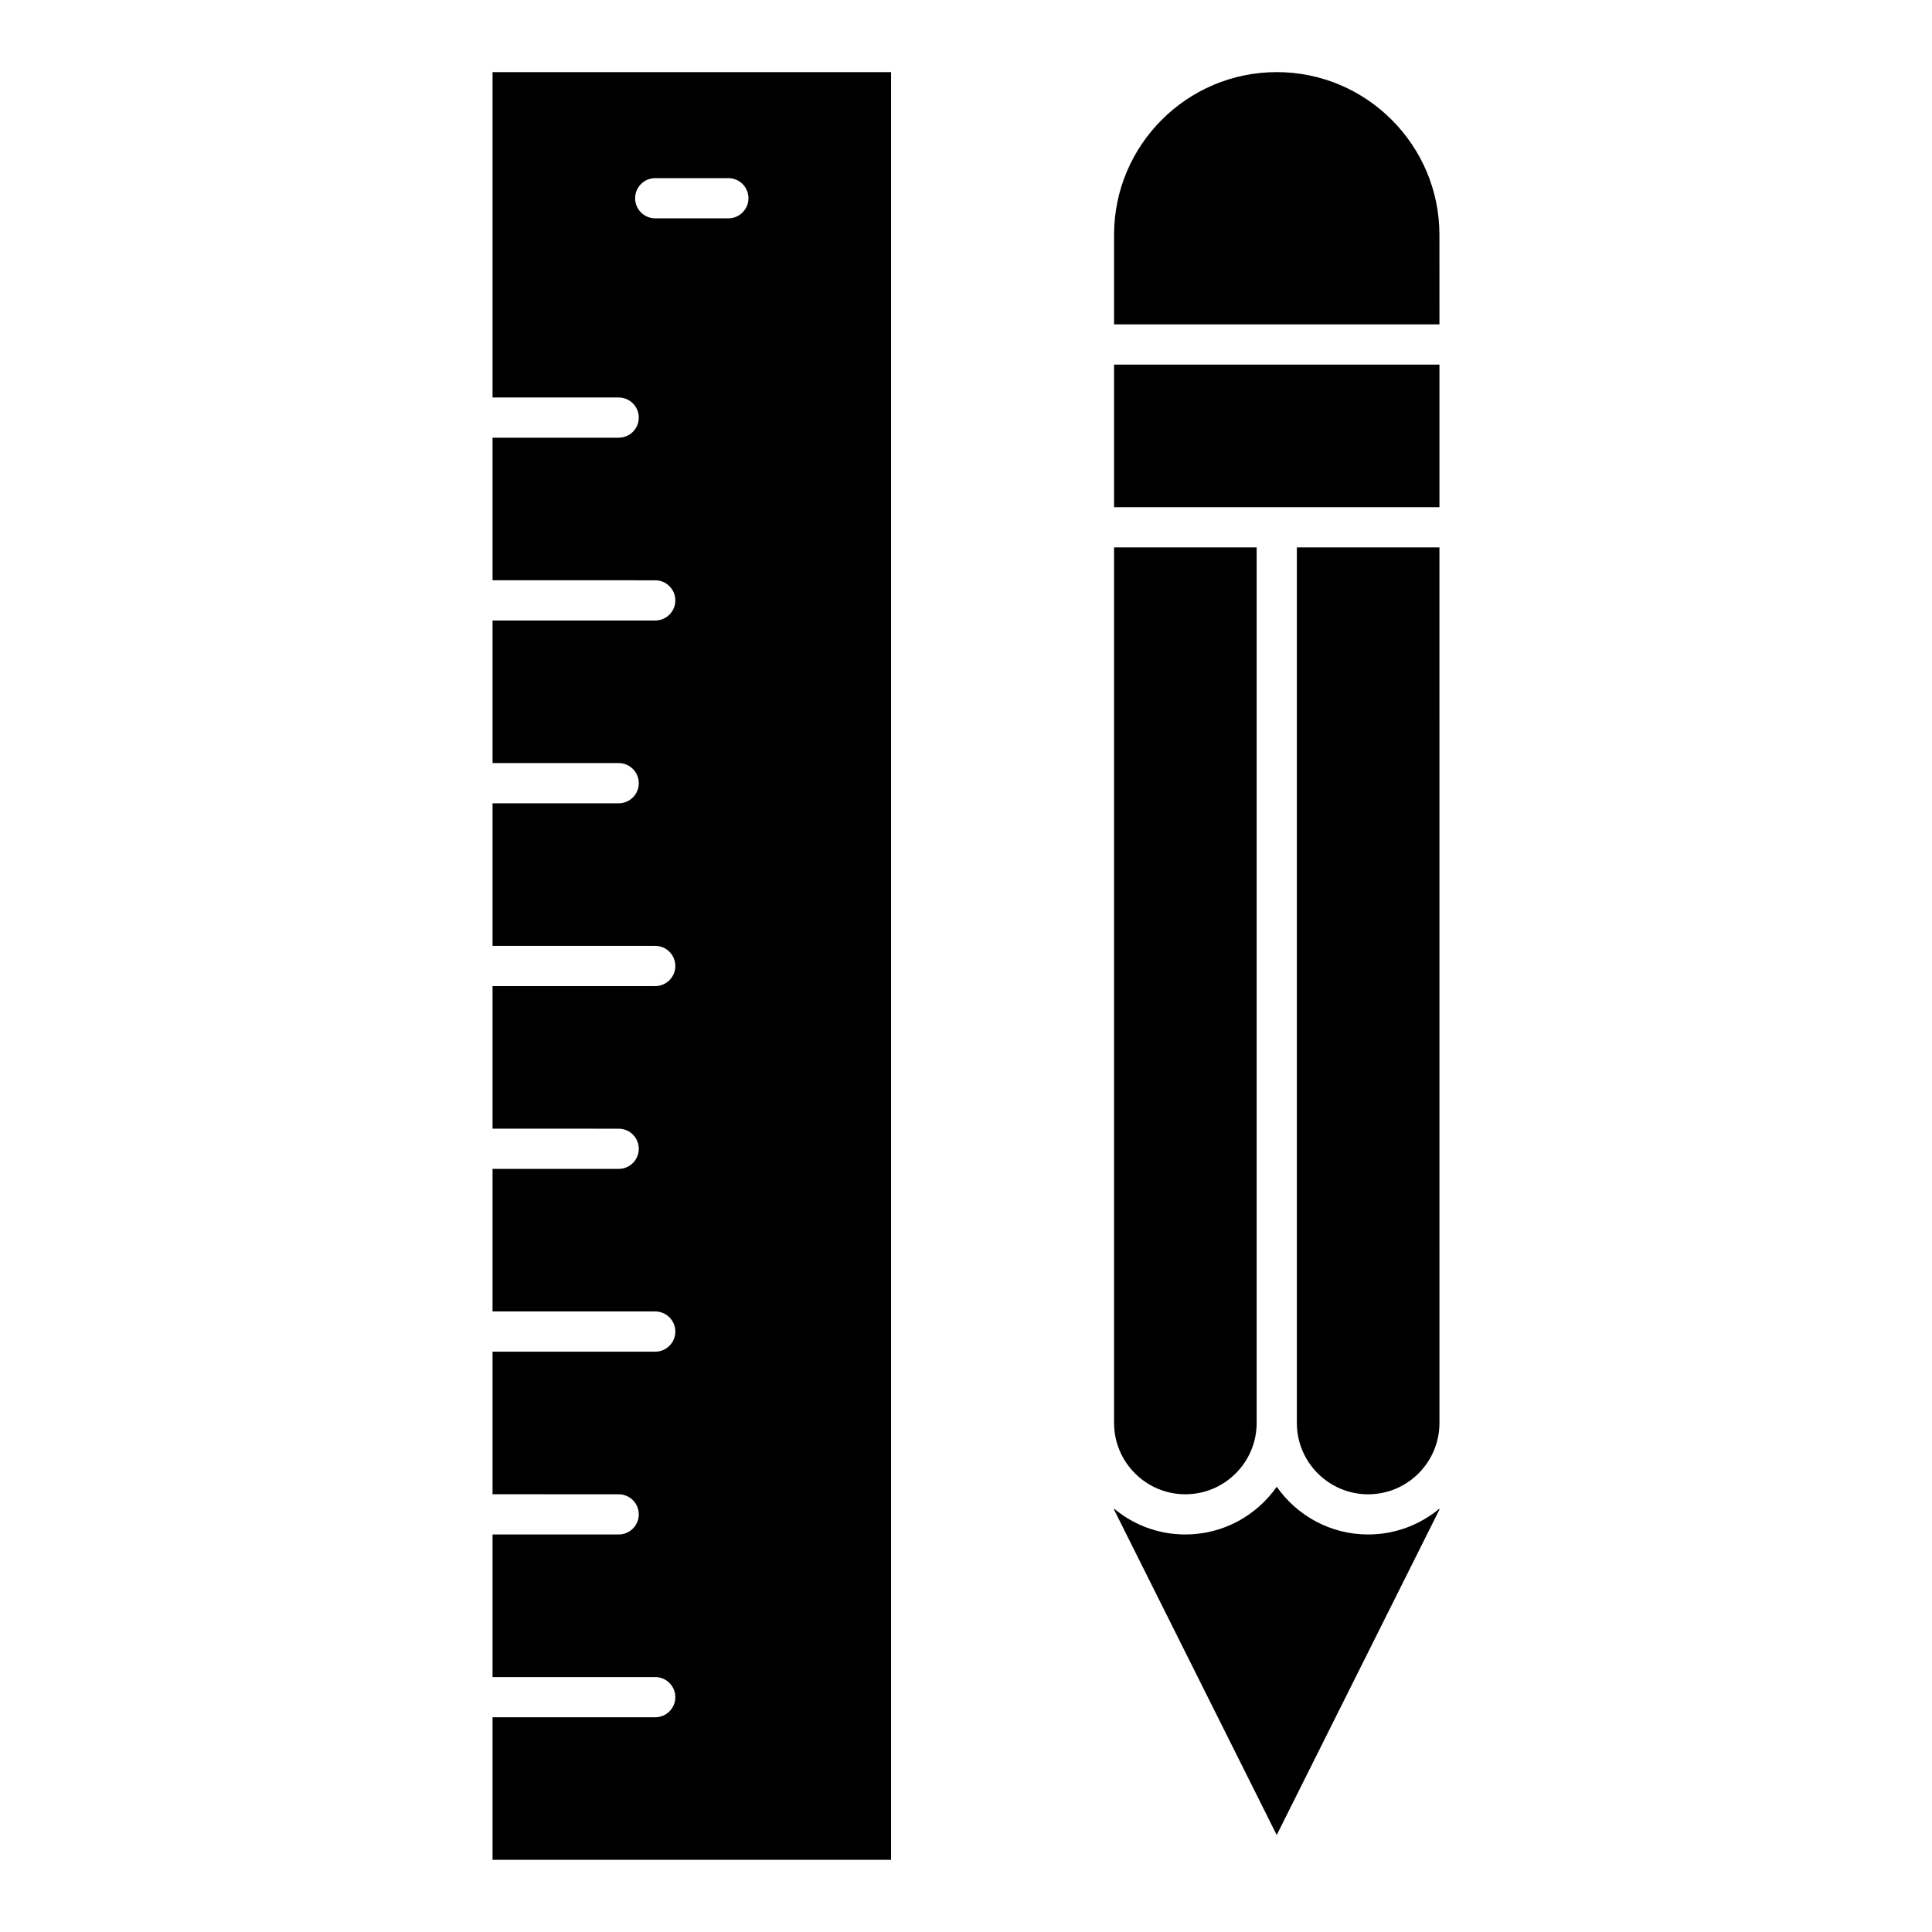
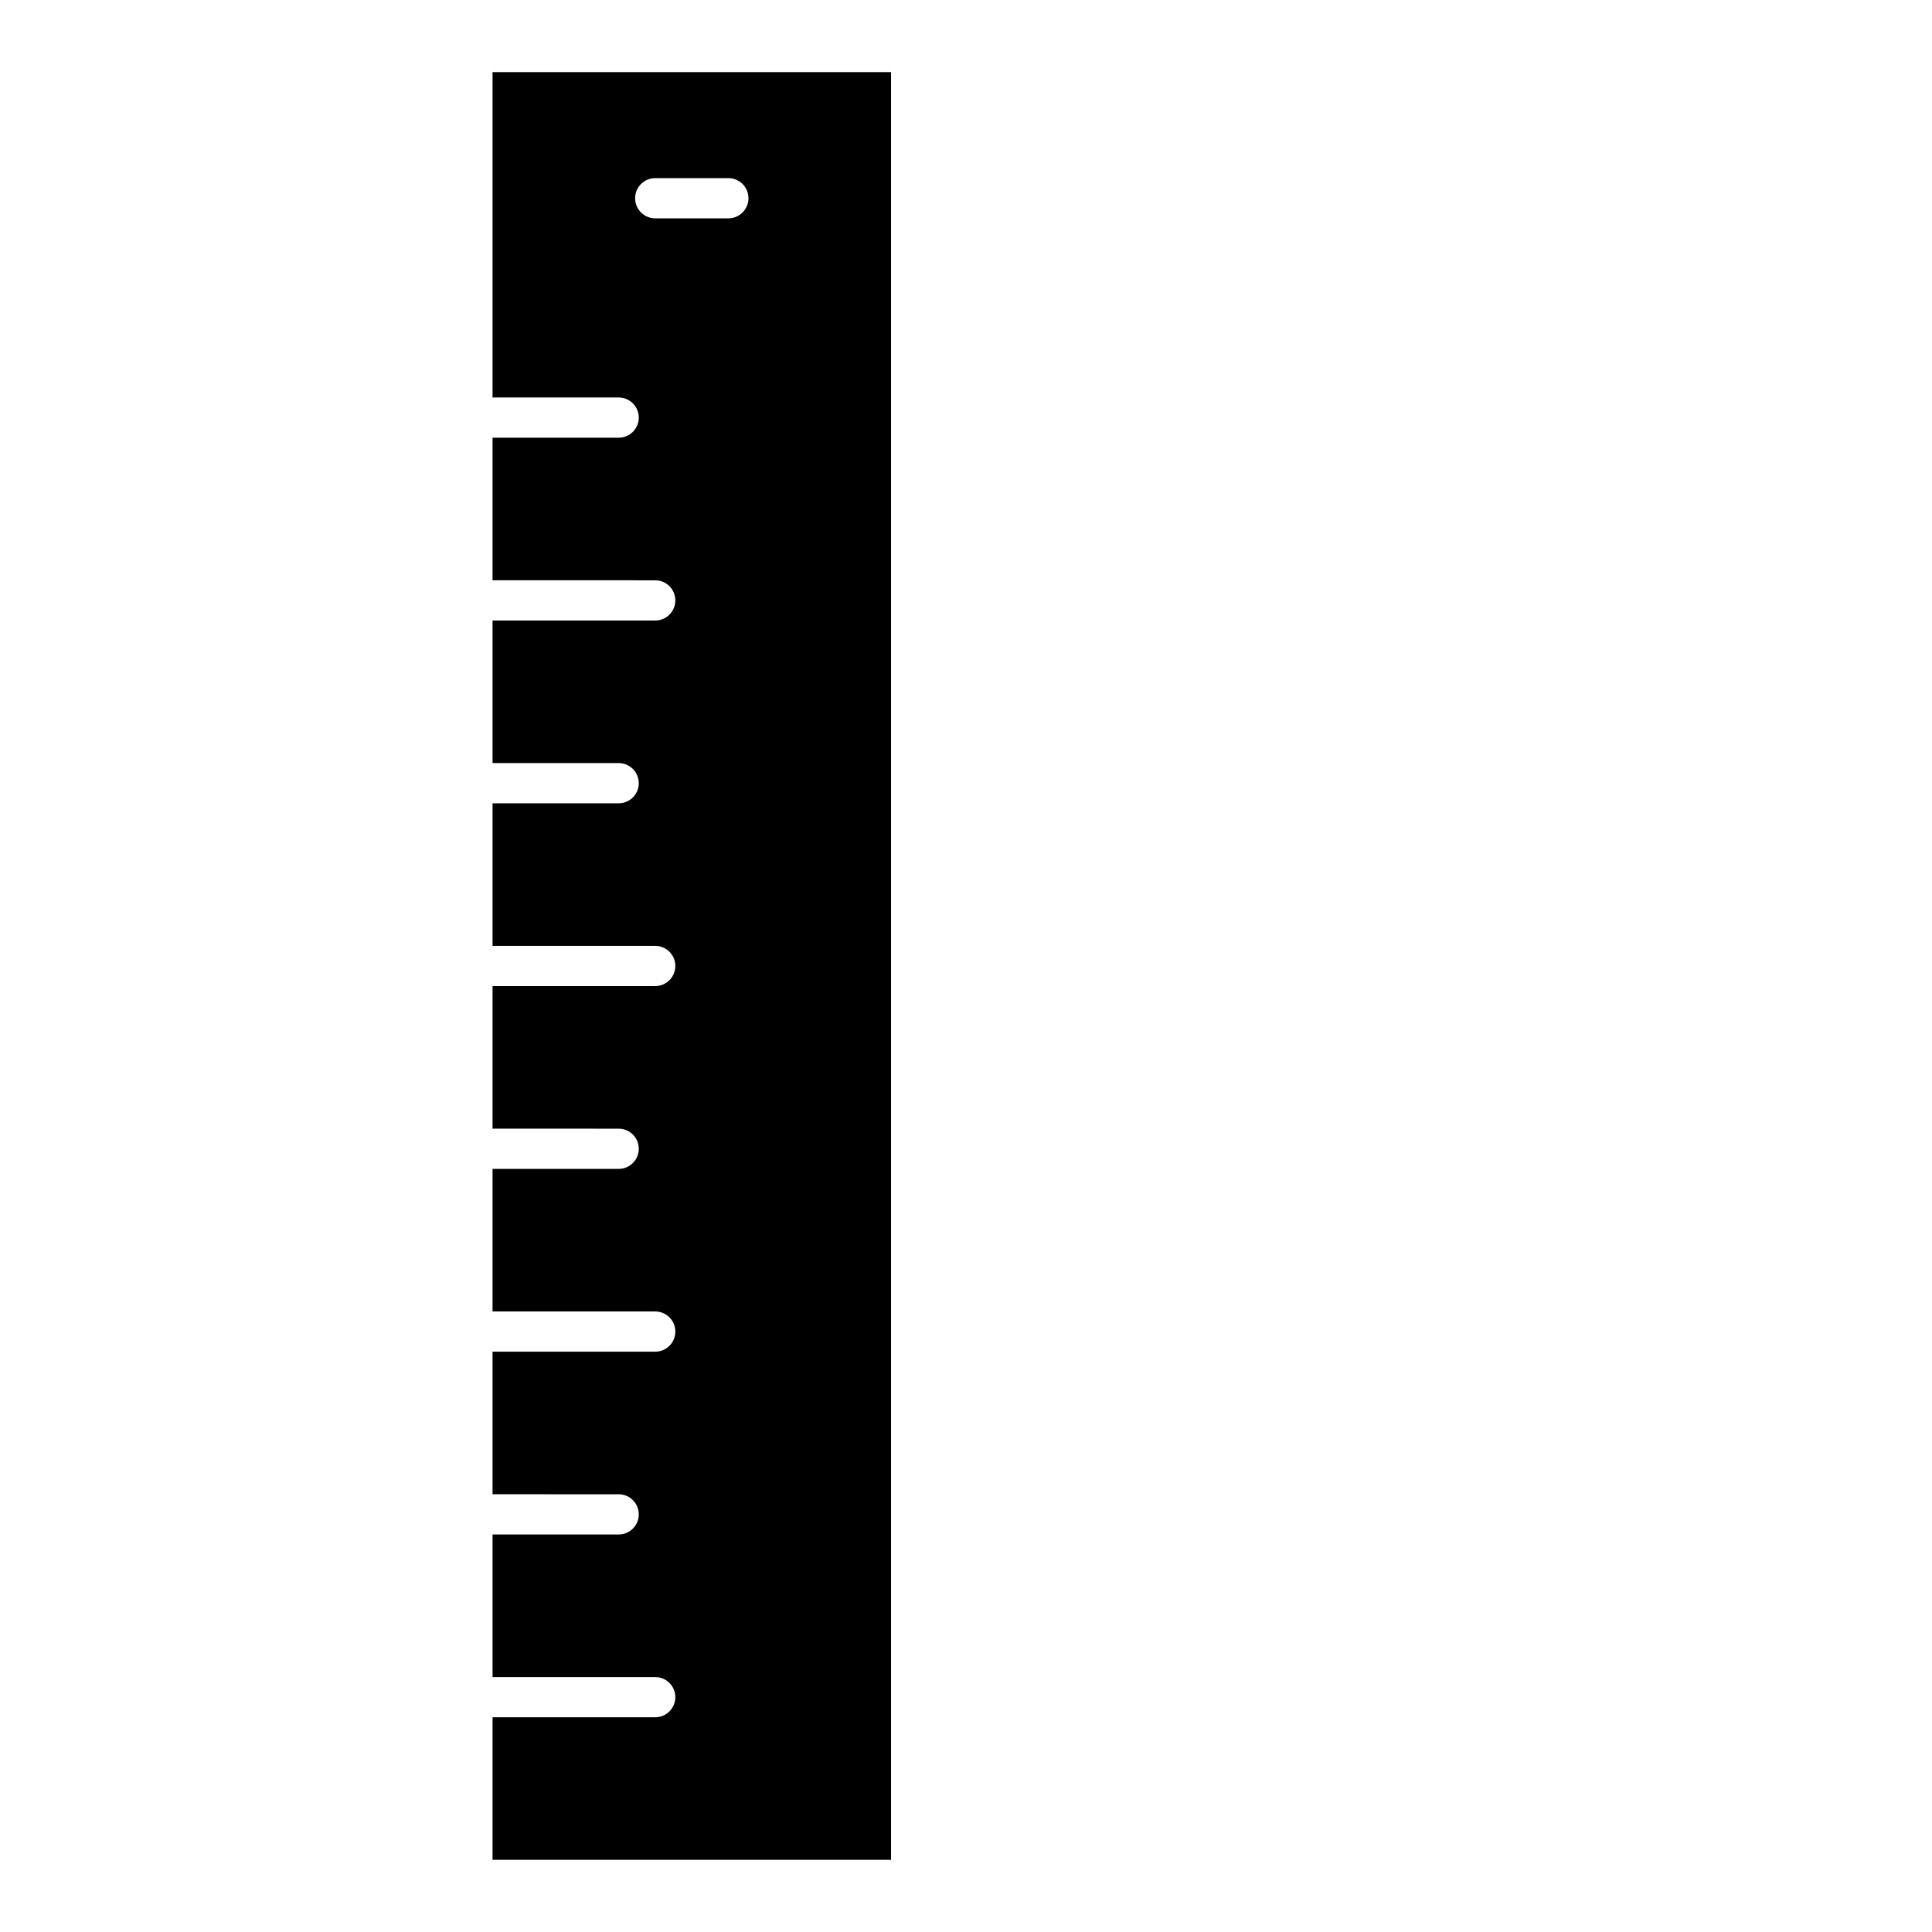
<svg xmlns="http://www.w3.org/2000/svg" fill="#000000" width="800px" height="800px" version="1.1" viewBox="144 144 512 512">
  <g>
-     <path d="m482.35 538c-5.348 7.641-14.207 12.652-24.223 12.652-7.18 0-13.766-2.578-18.895-6.848v0.262l43.113 86.23 43.113-86.23v-0.262c-5.125 4.273-11.715 6.848-18.895 6.848-10.008 0-18.867-5.012-24.215-12.652z" />
-     <path d="m458.13 540c10.418 0 18.895-8.477 18.895-18.895v-232.04h-37.785v232.04c0 10.418 8.477 18.895 18.891 18.895z" />
    <path d="m274.53 249.34h33.426c2.945 0 5.328 2.387 5.328 5.328 0 2.941-2.387 5.328-5.328 5.328h-33.426v37.785l43.113 0.004c2.945 0 5.328 2.387 5.328 5.328 0 2.941-2.387 5.328-5.328 5.328h-43.113v37.785h33.426c2.945 0 5.328 2.387 5.328 5.328 0 2.941-2.387 5.328-5.328 5.328h-33.426v37.785h43.113c2.945 0 5.328 2.387 5.328 5.328s-2.387 5.328-5.328 5.328h-43.113v37.785l33.426 0.004c2.945 0 5.328 2.387 5.328 5.328s-2.387 5.328-5.328 5.328h-33.426v37.785h43.113c2.945 0 5.328 2.387 5.328 5.328 0 2.941-2.387 5.328-5.328 5.328h-43.113v37.785l33.426 0.004c2.945 0 5.328 2.387 5.328 5.328s-2.387 5.328-5.328 5.328h-33.426v37.785h43.113c2.945 0 5.328 2.387 5.328 5.328 0 2.941-2.387 5.328-5.328 5.328h-43.113v37.785h105.61v-473.77h-105.61zm43.113-58.133h19.379c2.945 0 5.328 2.387 5.328 5.328s-2.387 5.328-5.328 5.328h-19.379c-2.945 0-5.328-2.387-5.328-5.328s2.387-5.328 5.328-5.328z" />
-     <path d="m487.68 521.11c0 10.418 8.477 18.895 18.895 18.895s18.895-8.477 18.895-18.895l-0.004-232.04h-37.785z" />
-     <path d="m439.24 278.41h86.227v-37.785h-86.227z" />
-     <path d="m482.35 163.11c-23.773 0-43.113 19.34-43.113 43.113v23.738h86.23l-0.004-23.734c0-23.773-19.34-43.117-43.113-43.117z" />
  </g>
</svg>